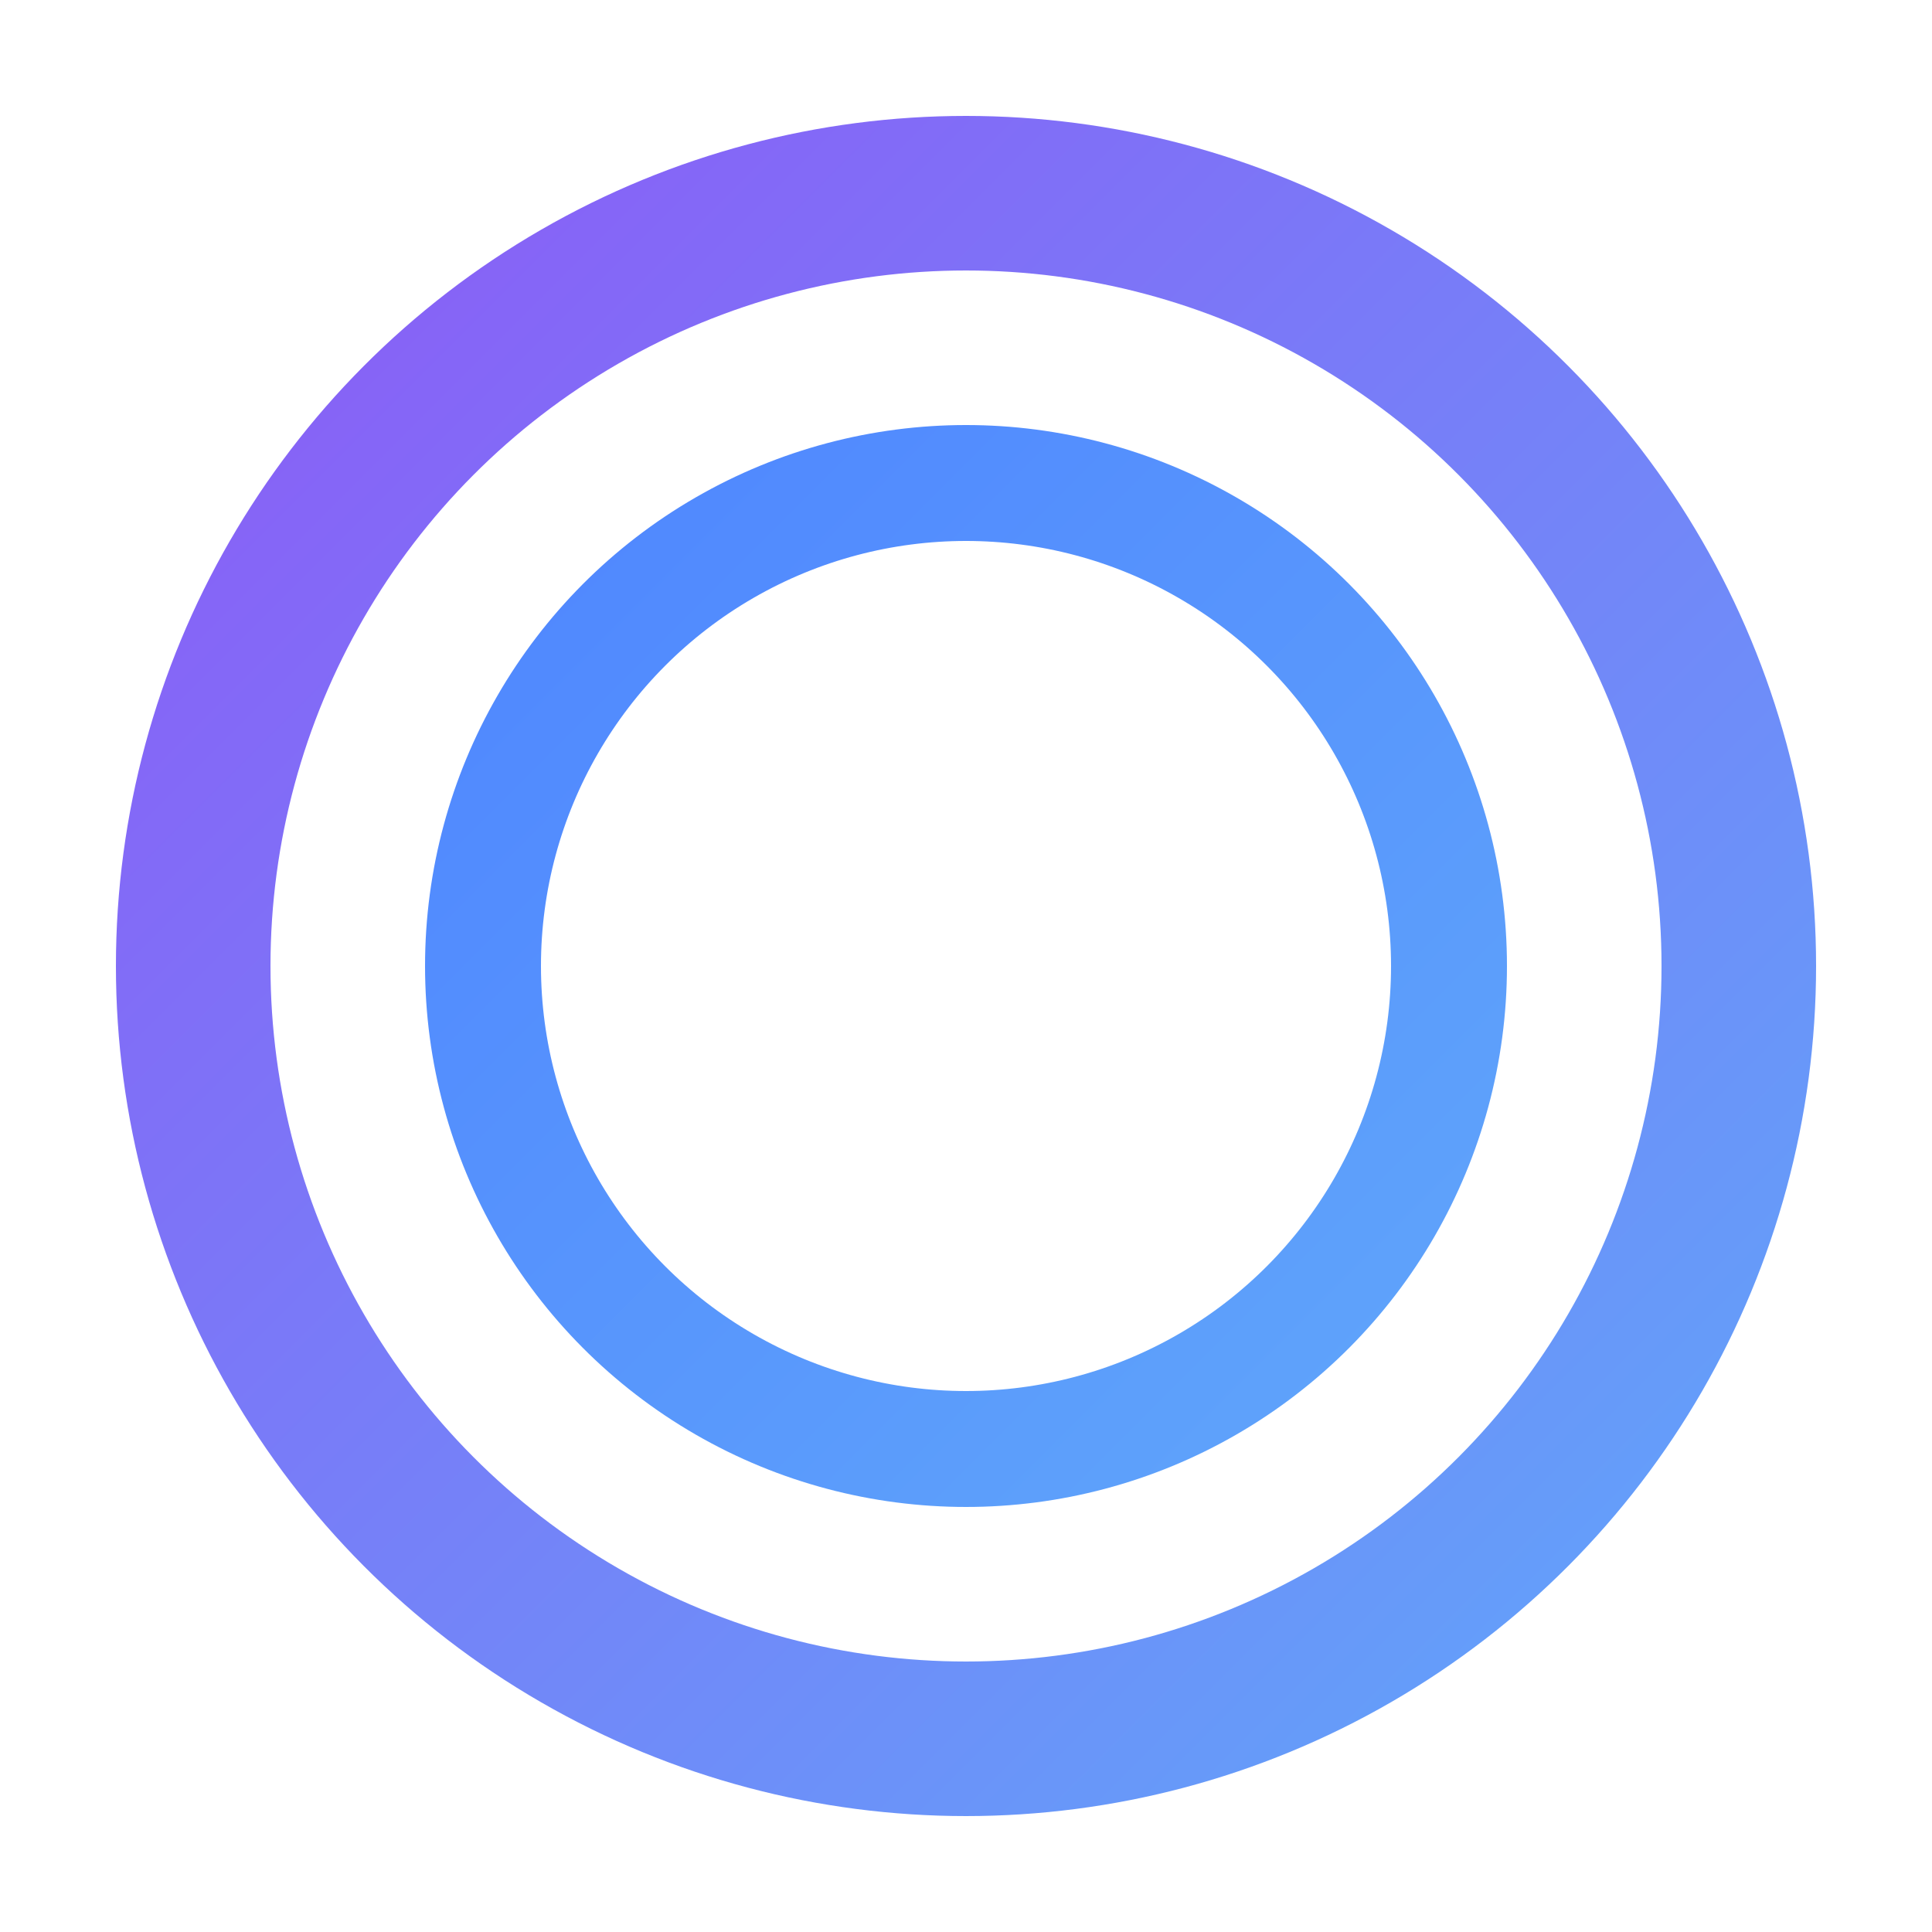
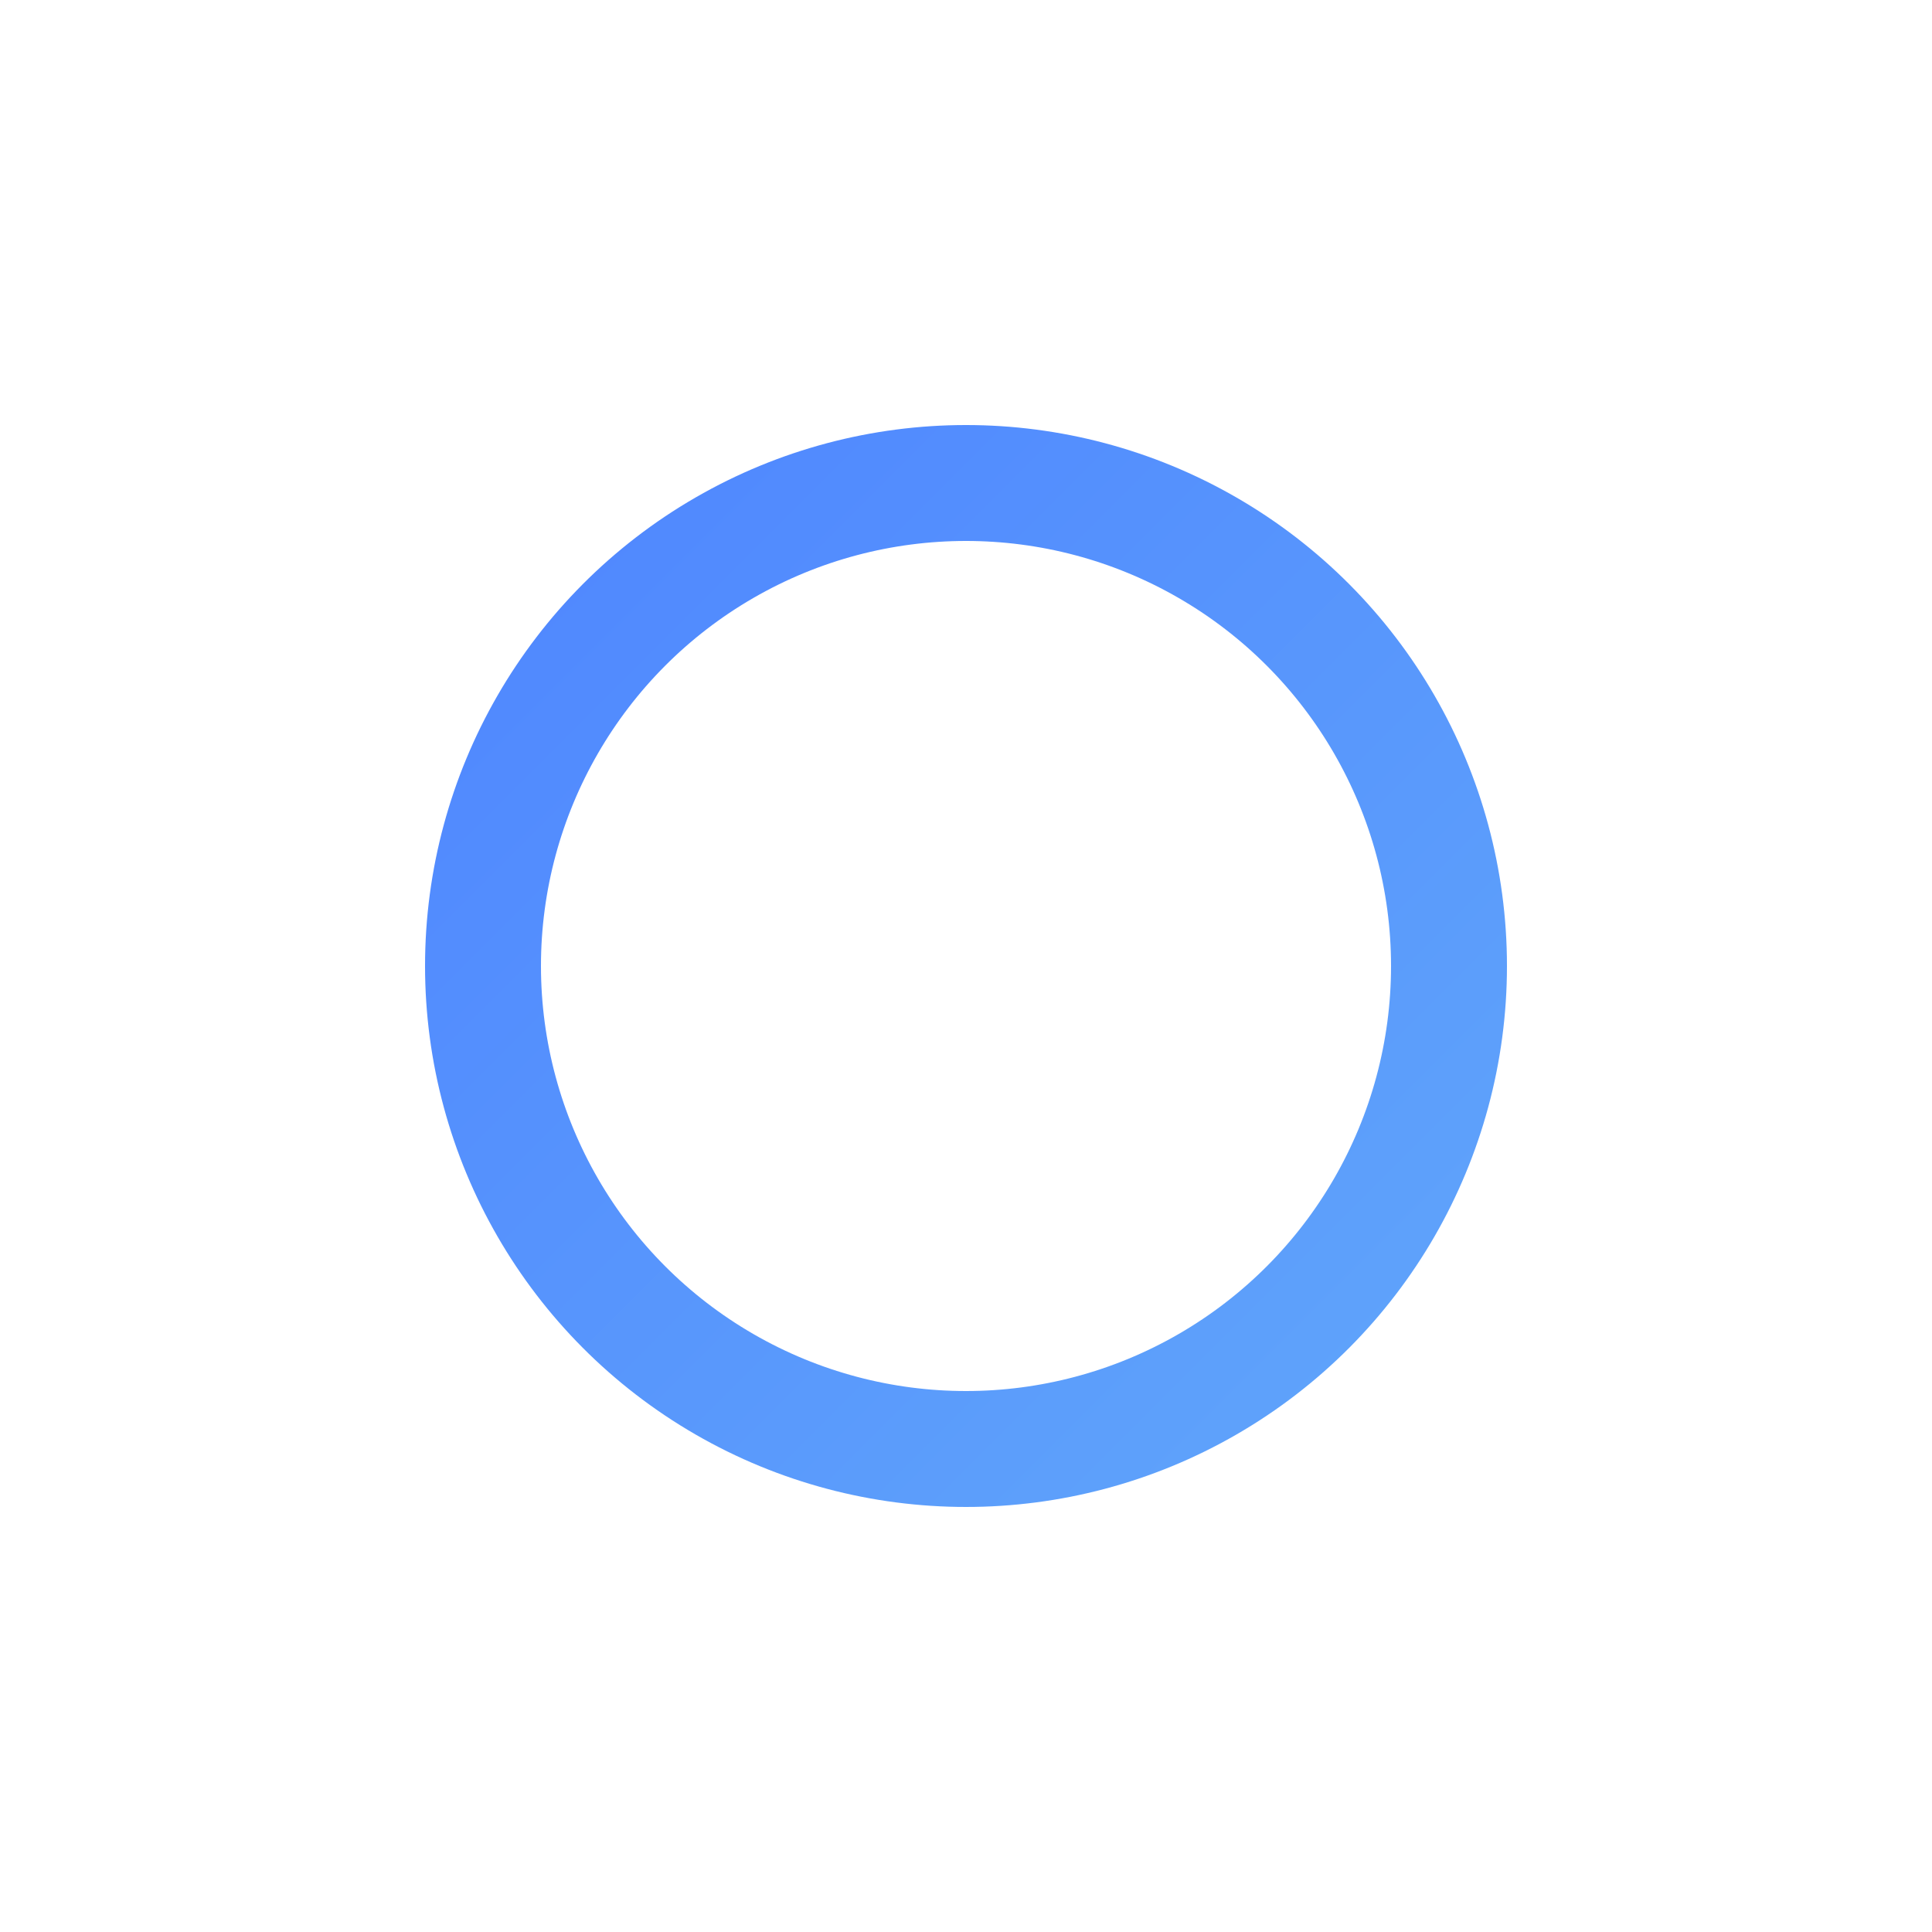
<svg xmlns="http://www.w3.org/2000/svg" viewBox="0 0 100 100">
  <defs>
    <linearGradient id="grad1" x1="0%" y1="0%" x2="100%" y2="100%">
      <stop offset="0%" style="stop-color:#8b5cf6;stop-opacity:1" />
      <stop offset="100%" style="stop-color:#60a5fa;stop-opacity:1" />
    </linearGradient>
    <linearGradient id="grad2" x1="0%" y1="0%" x2="100%" y2="100%">
      <stop offset="0%" style="stop-color:#4f86ff;stop-opacity:1" />
      <stop offset="100%" style="stop-color:#60a5fa;stop-opacity:1" />
    </linearGradient>
    <linearGradient id="g" x1="0%" y1="0%" x2="100%" y2="0%">
      <stop offset="0%" stop-color="#8b5cf6" />
      <stop offset="50%" stop-color="#4f86ff" />
      <stop offset="100%" stop-color="#60a5fa" />
    </linearGradient>
  </defs>
-   <circle cx="50" cy="50" r="40" fill="none" stroke="url(#grad1)" stroke-width="8" />
  <circle cx="50" cy="50" r="25" fill="none" stroke="url(#grad2)" stroke-width="6" />
</svg>